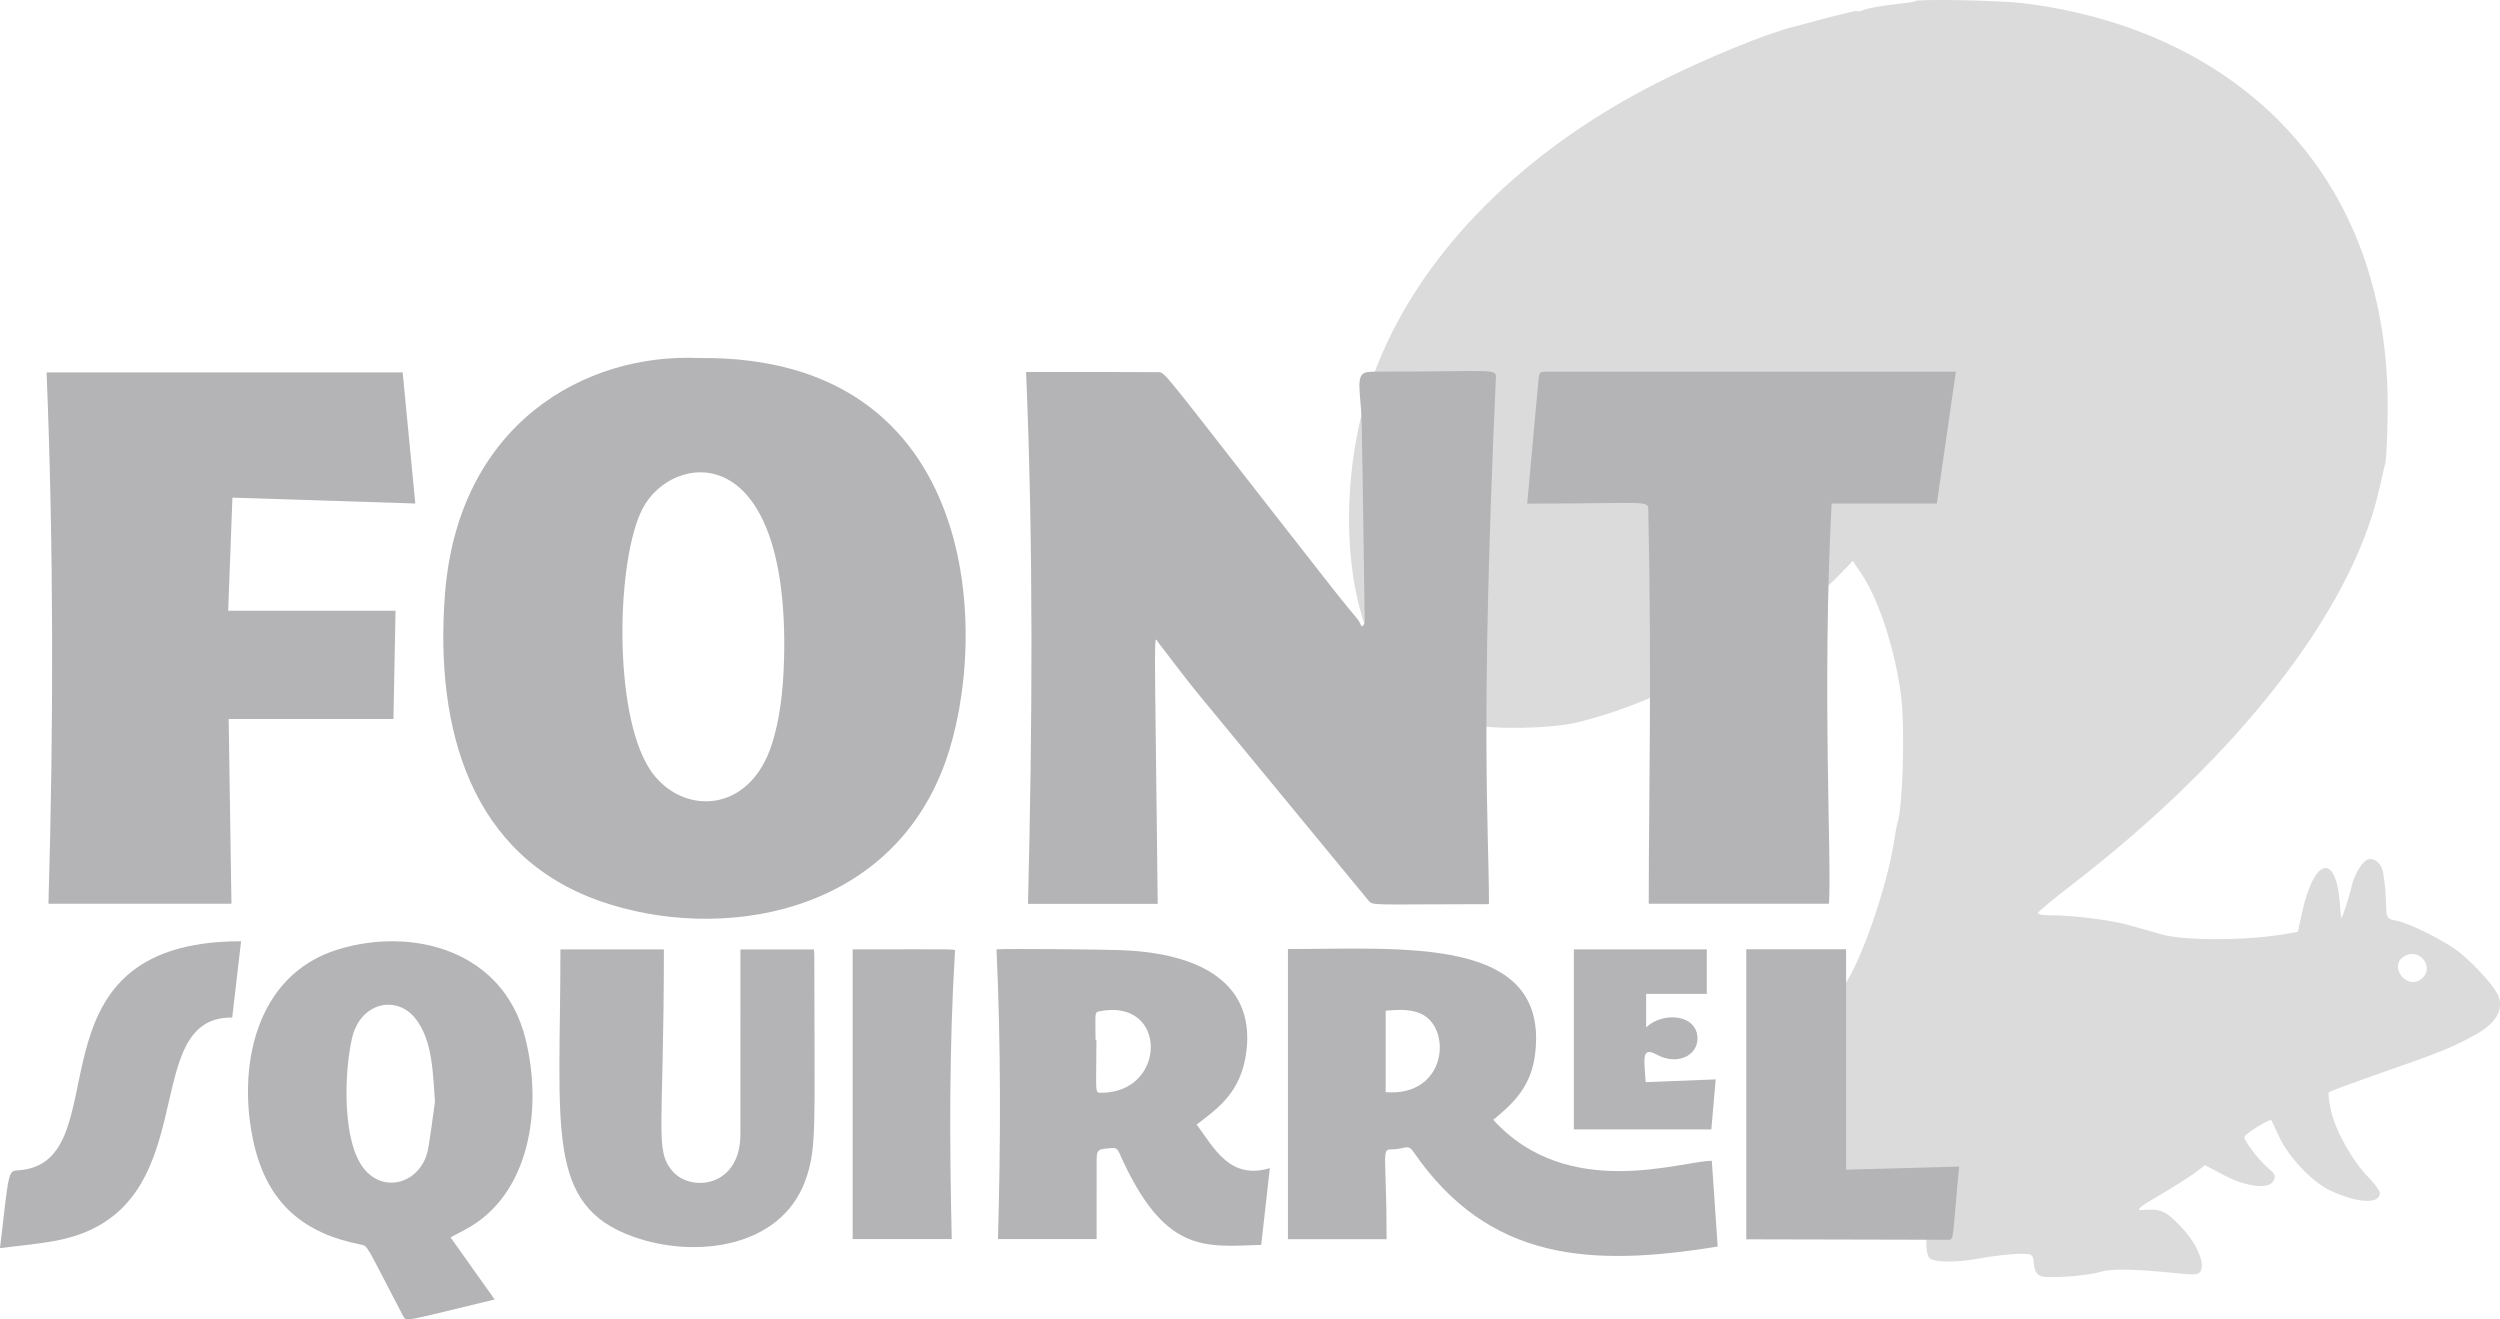
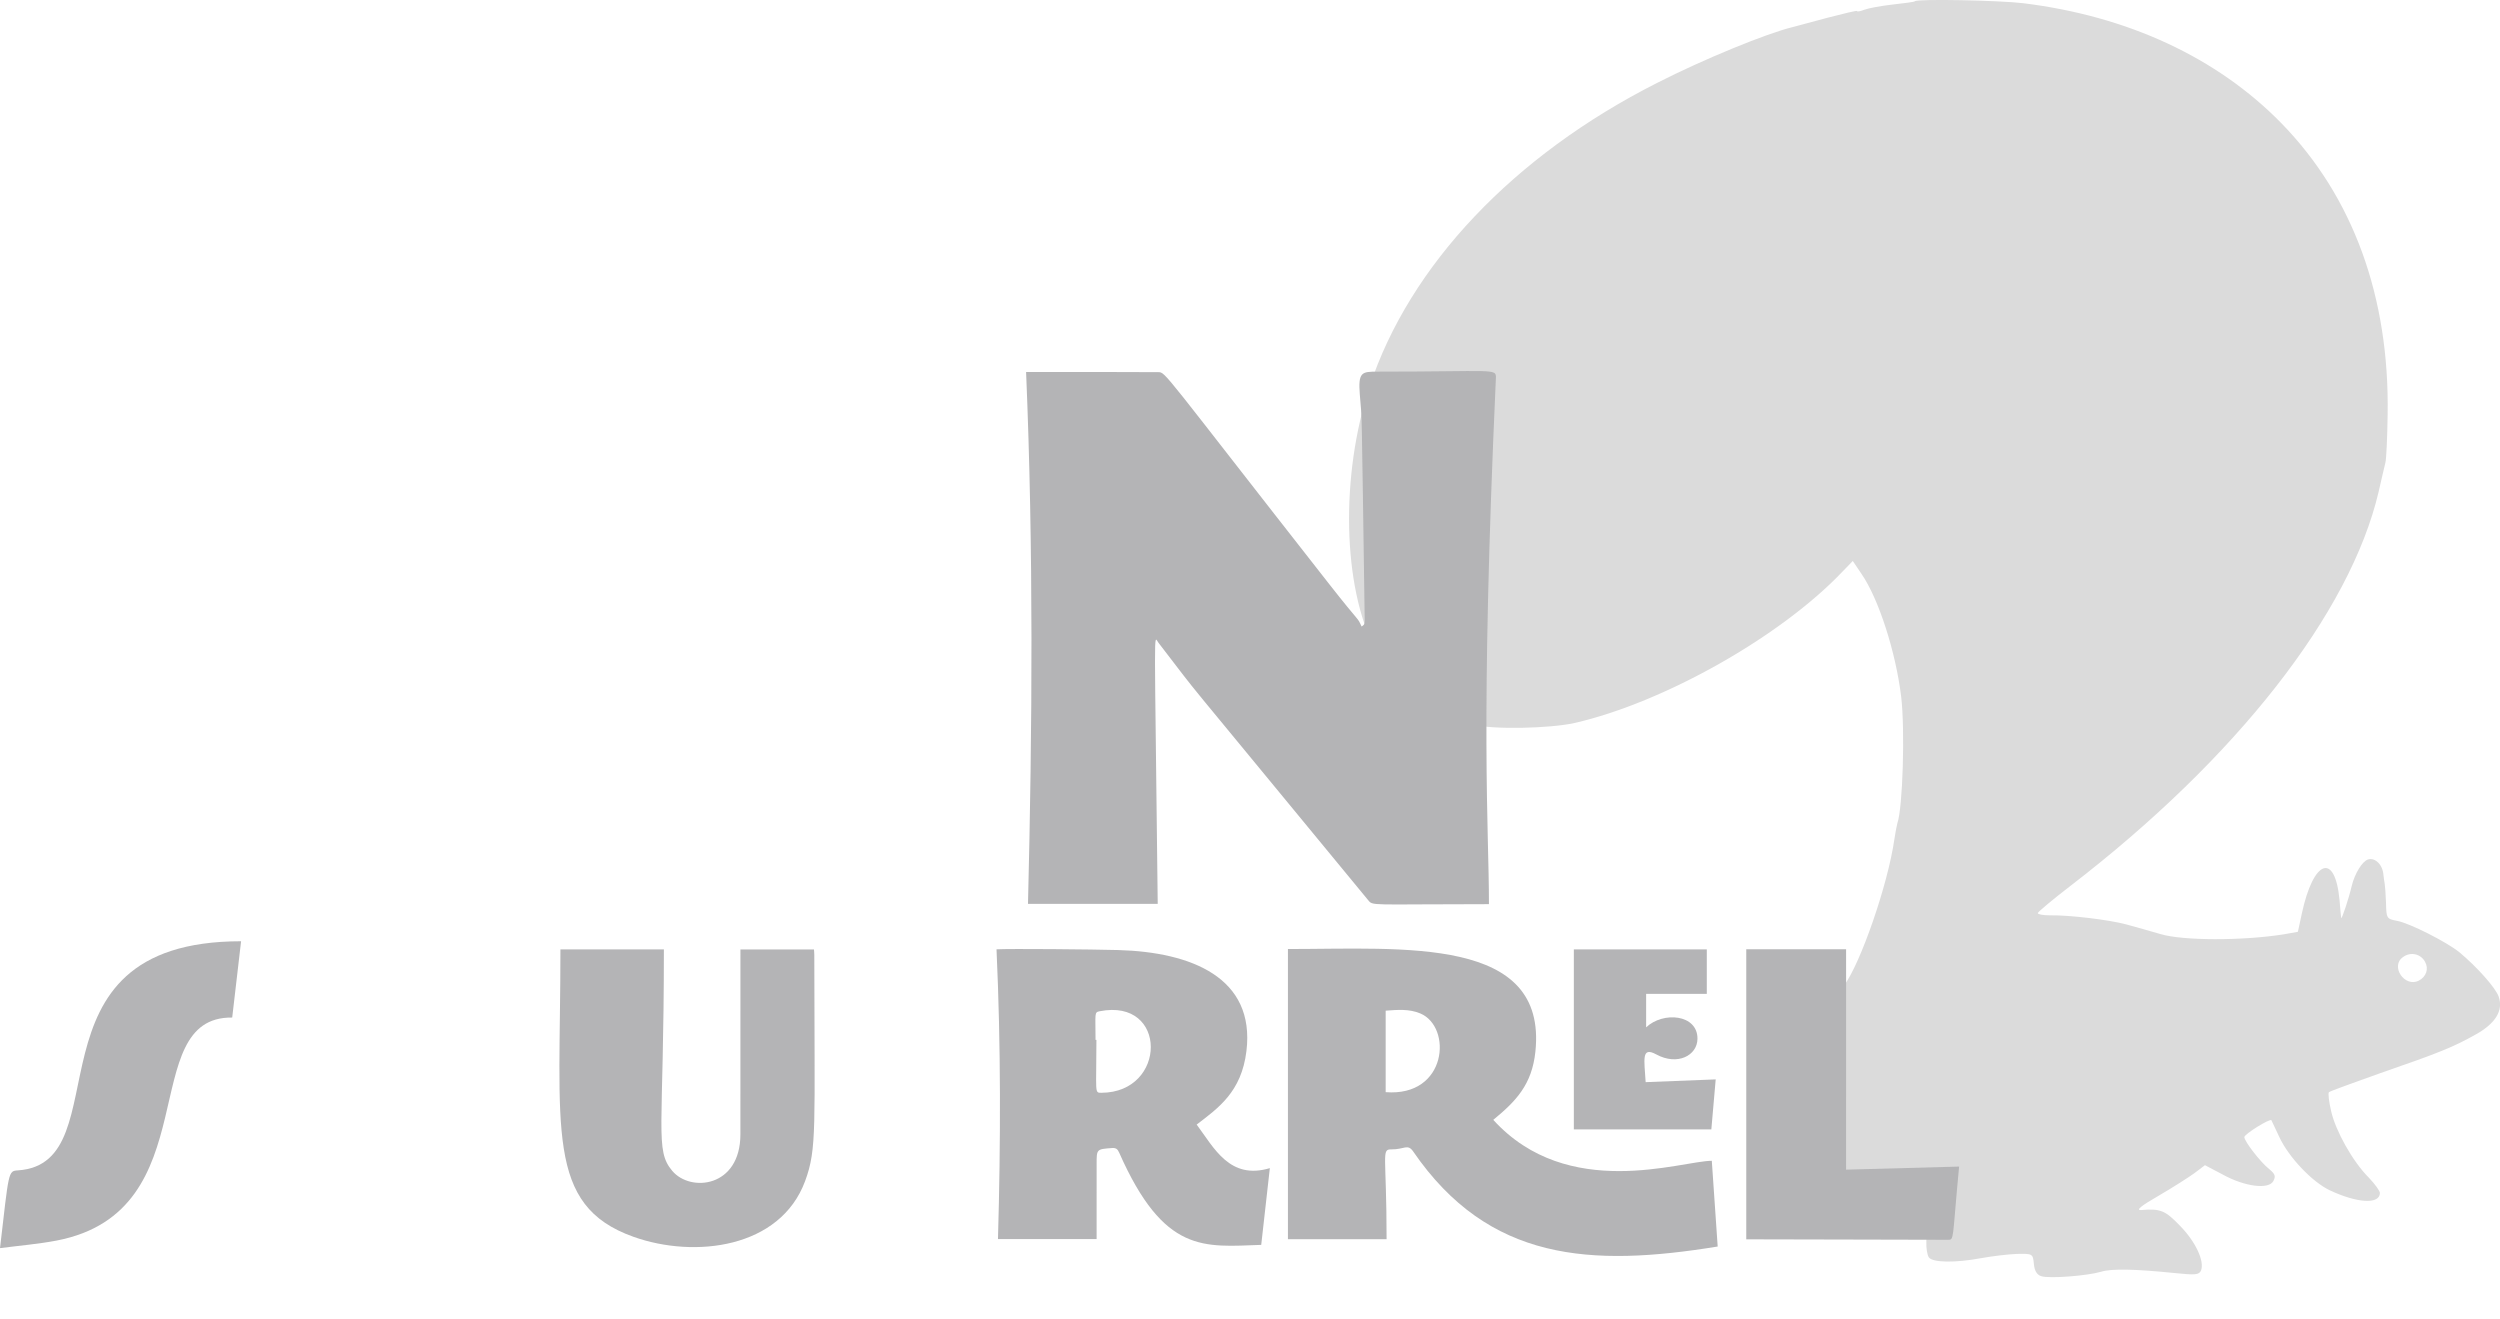
<svg xmlns="http://www.w3.org/2000/svg" viewBox="0 0 208.756 110.165">
  <path d="m159.888.11c-.055.055-.889.162-1.859.27-.944.108-1.994.297-2.345.431-.349.135-.618.189-.618.108 0-.055-1.133.216-2.479.567-1.375.377-2.695.726-2.911.781-2.13.513-7.412 2.669-11.319 4.664-11.967 6.06-20.647 15.224-23.988 25.333-2.453 7.436-2.264 16.681.458 21.964 1.617 3.208 4.499 5.418 8.166 6.281 1.697.429 6.413.322 8.489-.136 7.491-1.725 17.222-7.223 22.369-12.64l.862-.891.726 1.078c1.43 2.077 2.858 6.497 3.316 10.27.323 2.75.135 9.271-.323 10.565-.055.187-.162.781-.242 1.294-.539 3.8-2.83 10.403-4.204 12.236-2.101 2.774-2.965 5.632-2.884 9.324.108 3.045 1.078 5.201 3.369 7.465 1.481 1.455 4.096 3.047 5.766 3.45.539.135.647.323.619 1.159-.026.539.081 1.158.216 1.32.325.431 2.211.459 4.367.055.891-.163 2.237-.325 2.965-.352 1.32-.026 1.348-.026 1.43.836.053.594.268.916.618 1.023.647.217 3.828-.025 5.013-.376.891-.27 2.857-.216 6.065.108 1.804.189 2.101.162 2.264-.216.297-.781-.459-2.398-1.752-3.718-1.24-1.295-1.643-1.456-3.26-1.32-.459.025 0-.352 1.455-1.188 1.159-.673 2.508-1.536 2.992-1.885l.891-.674 1.481.781c1.859 1.025 3.855 1.267 4.232.539.216-.404.134-.592-.352-.997-.726-.567-2.074-2.319-2.074-2.669 0-.242 2.156-1.591 2.264-1.401.026.055.323.673.647 1.375.781 1.697 2.75 3.773 4.231 4.473 2.291 1.078 4.178 1.186 4.178.216 0-.162-.405-.726-.916-1.265-1.375-1.375-2.776-3.91-3.154-5.553-.187-.808-.27-1.509-.187-1.591.079-.08 1.993-.781 4.284-1.59 4.906-1.698 6.119-2.184 7.978-3.234 1.645-.916 2.318-1.994 1.914-3.154-.242-.726-1.806-2.479-3.262-3.692-1.052-.862-4.178-2.453-5.23-2.64-.862-.163-.889-.217-.916-1.485-.026-.726-.08-1.454-.108-1.589-.026-.162-.08-.484-.108-.755-.055-.862-.701-1.483-1.294-1.294-.484.162-1.103 1.186-1.347 2.183-.242 1.052-.862 2.911-.889 2.695-.028-.162-.081-.808-.135-1.482-.377-4.042-2.183-3.395-3.153 1.133l-.325 1.509-1.213.216c-3.421.539-8.382.539-10.268-.028-.808-.242-2.101-.594-2.857-.808-1.428-.377-4.662-.781-6.358-.755-.568 0-1.025-.08-1.025-.187 0-.083 1.24-1.133 2.721-2.266 13.88-10.671 23.367-22.8 25.739-32.907.242-1.05.484-2.129.565-2.426s.162-2.101.189-4.015c.162-9.838-2.884-18.219-8.894-24.364-5.363-5.472-12.801-8.921-21.534-9.999-1.994-.242-8.866-.377-9.056-.162v.002zm42.61 80.207c.323.567.108 1.24-.513 1.562-1.186.622-2.426-1.21-1.32-1.966.619-.459 1.482-.27 1.833.404z" fill="#dbdbdb" />
  <g fill="#b4b4b6">
-     <path d="m58.418 29.897c23.656-.236 24.243 23.455 20.501 33.794-4.645 12.832-18.89 15.023-28.797 11.559-10.735-3.753-13.829-14.242-12.971-25.582 1.081-14.28 11.698-20.219 21.267-19.77zm7.07 24.178c.09-17.669-9.403-16.243-11.82-11.624-2.193 4.19-2.506 16.922.554 21.727 2.497 3.922 8.39 3.978 10.272-2.164.818-2.668.964-5.422.995-7.939z" />
    <path d="m85.68 31.061c4.074 0 7.576-.006 11.027.015.652.004.255-.202 14.284 17.696 2.751 3.51 2.297 2.669 2.706 3.545.158-.119.265-.138.26-.481-.274-18.859-.217-16.518-.408-18.871-.155-1.908.168-1.932 1.47-1.932 9.922.003 9.93-.311 9.89.566-1.328 29.369-.579 37.371-.579 43.9-10.123 0-9.666.177-10.112-.366-17.584-21.372-13.201-15.903-17.48-21.457-.43-.558-.328-2.357-.066 21.797h-10.832c.366-14.782.461-29.556-.159-44.41z" />
-     <path d="m34.678 42.044c-5.051-.162-10.118-.325-15.27-.49-.118 3.127-.235 6.25-.355 9.441h13.975c-.059 3.039-.116 6.012-.175 9.042h-13.759c.078 5.17.155 10.282.233 15.429h-15.282c.435-14.786.436-29.557-.153-44.368h29.731c.35 3.632.7 7.256 1.056 10.946z" />
-     <path d="m163.32 31.035c-.536 3.717-1.059 7.337-1.59 11.013h-8.785c-.814 15.416.026 30.224-.224 33.415h-15.047c0-9.112.26-18.68-.037-32.864-.018-.866.026-.545-10.112-.545l.934-10.243c.07-.773.057-.776.834-.776l34.027 0z" />
    <path d="m107.546 79.246c9.717 0 21.677-1.094 20.663 8.57-.289 2.753-1.619 4.136-3.517 5.694 6.231 6.851 15.725 3.419 18.248 3.419.164 2.385.325 4.74.491 7.158-10.597 1.728-19.121 1.246-25.42-7.928-.469-.683-.749-.169-1.818-.183-.878-.011-.409.368-.409 7.5h-8.238v-24.229zm8.161 11.952c5.159.405 5.58-5.454 2.883-6.577-.937-.39-1.9-.299-2.883-.227v6.803z" />
-     <path d="m37.621 103.324c1.228 1.728 2.435 3.427 3.684 5.184-7.565 1.822-7.376 1.896-7.644 1.384-3.14-6.003-2.925-5.849-3.533-5.968-4.745-.923-7.769-3.415-8.92-8.394-1.444-6.245.026-14.119 7.04-16.257 6.178-1.883 13.781.041 15.629 7.461 1.464 5.88.349 13.1-5.032 15.94-.405.214-.809.43-1.224.65zm-1.3-11.345c-.184-2.311-.17-5.04-1.605-6.896-1.584-2.049-4.641-1.398-5.325 1.623-.67 2.958-.807 8.648 1.005 10.889 1.779 2.2 4.885 1.062 5.358-1.689.243-1.413.414-2.839.567-3.927z" />
    <path d="m99.926 93.906c1.462 1.964 2.758 4.639 6.109 3.636-.24 2.139-.476 4.239-.72 6.408-4.77.158-8.113.775-11.859-7.697-.129-.292-.257-.415-.6-.389-1.291.097-1.287.083-1.285 1.344l-.001 6.255h-8.237c.231-8.066.248-16.11-.122-24.192 1.128-.063 8.023.001 10.156.06 6.117.171 11.452 2.303 10.714 8.429-.415 3.447-2.386 4.782-4.155 6.144zm-8.446-7.076c.025 0 .049-0.0.074-0 0 4.449-.178 4.422.412 4.42 5.493-.016 5.561-7.927-.133-6.81-.472.092-.353.136-.353 2.39z" />
    <path d="m46.796 79.276h8.64c0 15.157-.789 16.742.707 18.504 1.525 1.796 5.682 1.378 5.682-3.058l.003-15.437h6.142c.007.122.026.285.026.447.008 14.458.239 16.17-.768 18.893-2.077 5.615-9.217 6.472-14.327 4.653-7.39-2.63-6.104-9.005-6.104-24.001z" />
    <path d="m154.154 97.669c3.18-.087 6.274-.171 9.436-.257-.588 6.169-.387 6.115-.944 6.114-.01 0-16.839-.041-16.829-.039v-24.219h8.336z" />
    <path d="m20.131 78.597c-.25 2.149-.494 4.247-.741 6.371-8.138-.106-1.912 16.174-14.661 18.622-1.523.292-3.078.417-4.728.632.749-6.447.67-6.438 1.498-6.493 8.834-.589-.118-19.132 18.633-19.132z" />
-     <path d="m79.474 103.467h-8.274v-24.192c9.275 0 8.558-.074 8.541.214-.483 7.963-.454 15.933-.267 23.978z" />
    <path d="m137.415 90.362c1.978-.078 3.893-.153 5.85-.23-.123 1.411-.243 2.781-.364 4.178h-11.482v-15.033h11.103v3.711h-5.066v2.797c1.419-1.345 4.301-1.095 4.287.954-.01 1.402-1.674 2.268-3.437 1.309-1.276-.694-1.0.439-.89 2.314z" />
  </g>
</svg>